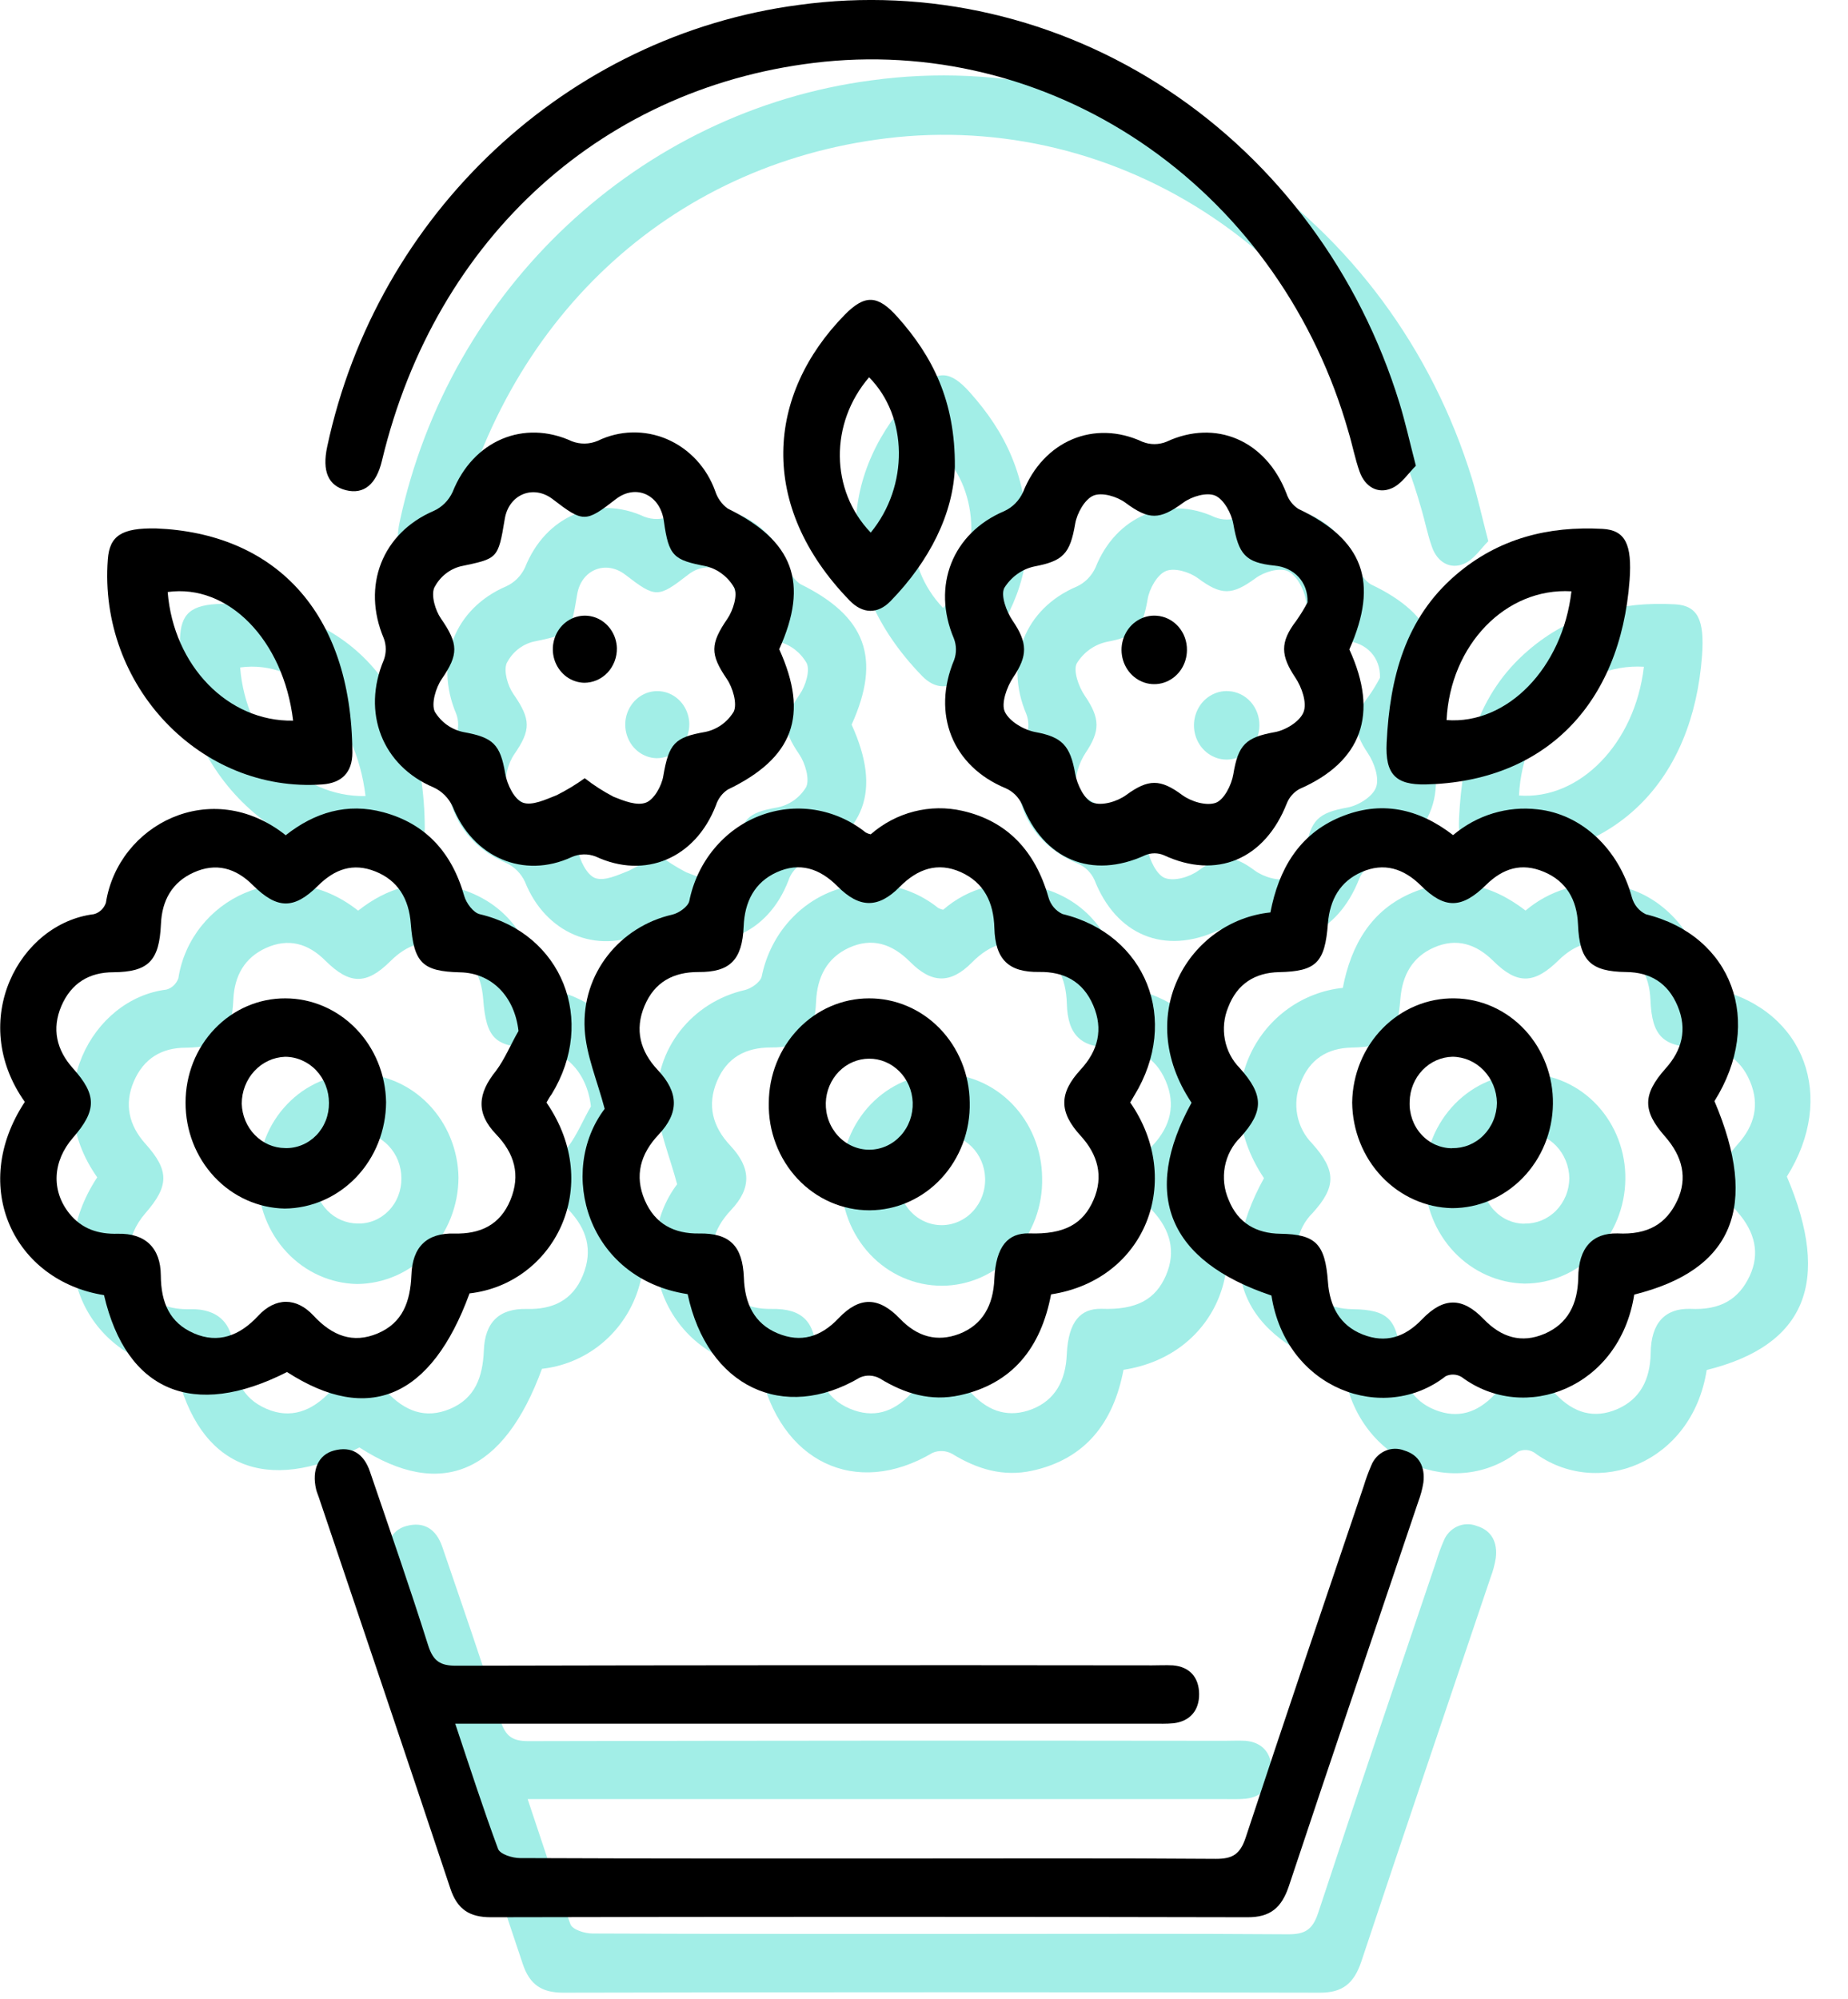
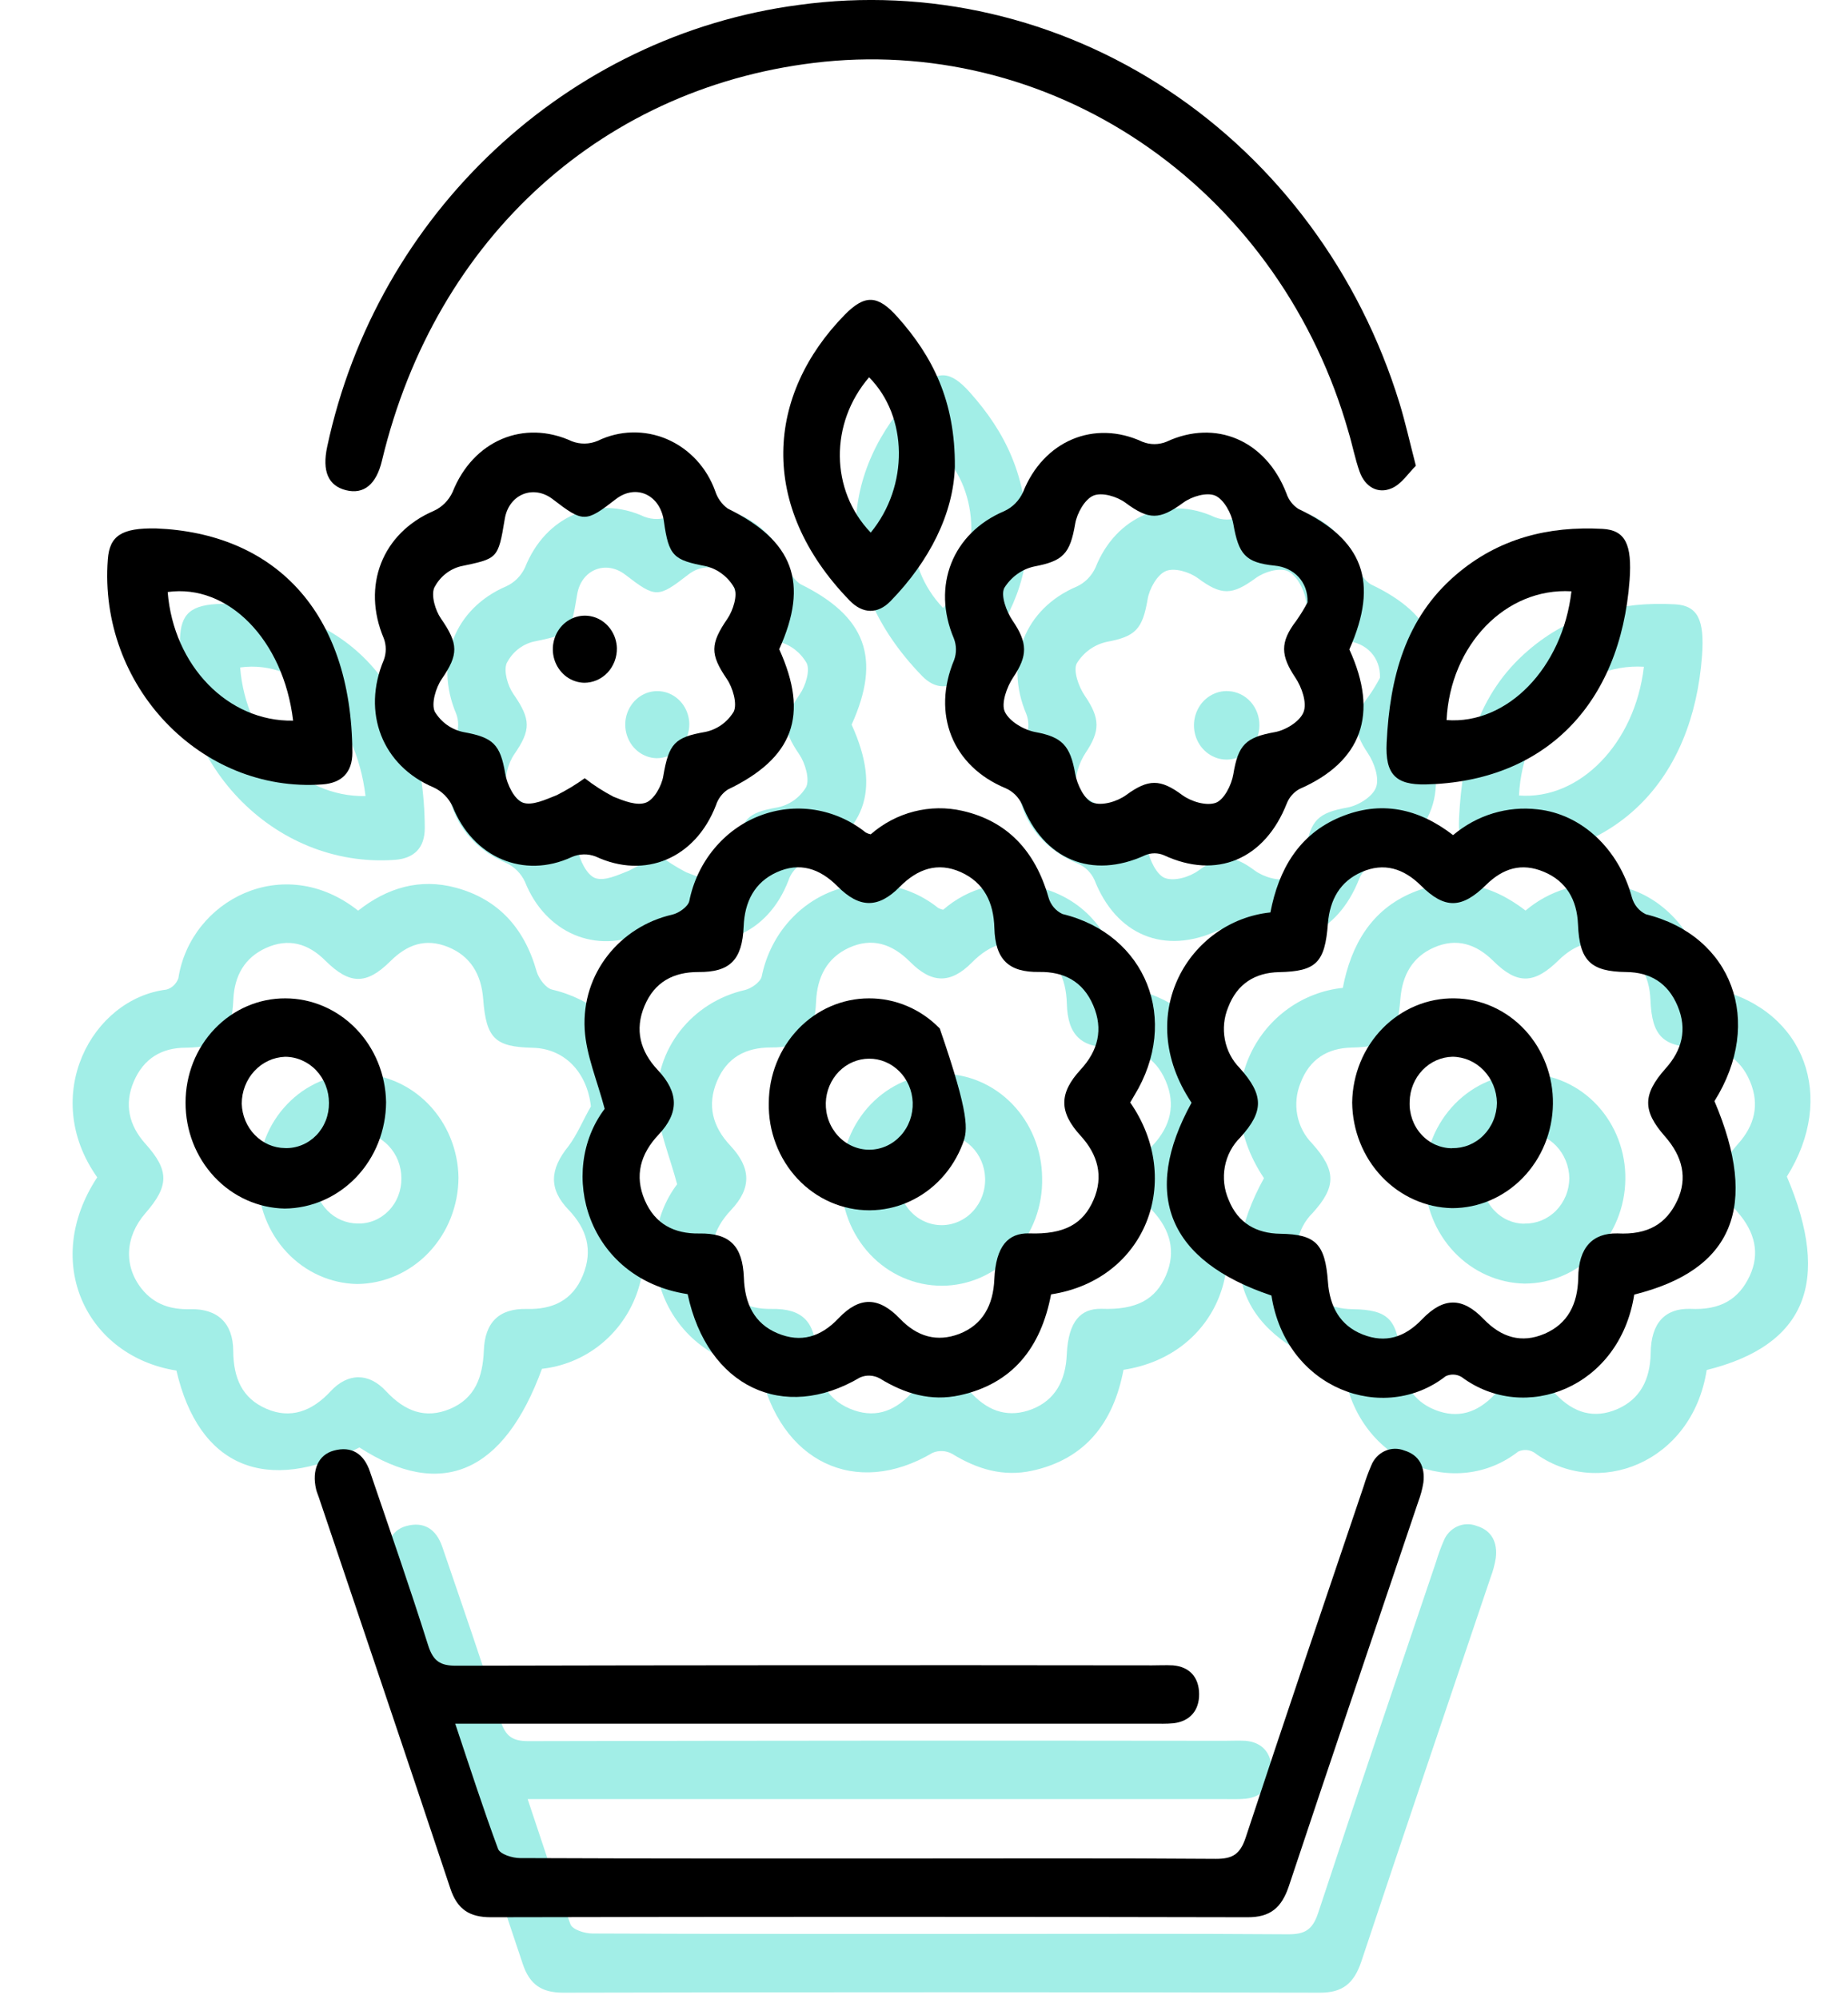
<svg xmlns="http://www.w3.org/2000/svg" width="49" height="53" viewBox="0 0 49 53" fill="none">
  <path d="M13.991 47.7C14.385 48.877 14.734 49.958 15.126 51.018C15.18 51.161 15.506 51.262 15.707 51.262C19.078 51.277 22.451 51.273 25.822 51.273C28.6 51.273 31.38 51.262 34.159 51.283C34.597 51.283 34.802 51.167 34.951 50.717C35.975 47.607 37.03 44.504 38.08 41.4C38.135 41.215 38.201 41.035 38.277 40.858C38.345 40.684 38.475 40.545 38.64 40.47C38.804 40.395 38.99 40.391 39.158 40.457C39.554 40.577 39.712 40.893 39.661 41.309C39.633 41.481 39.588 41.65 39.526 41.812C38.381 45.209 37.226 48.601 36.096 52.004C35.903 52.581 35.601 52.833 35.001 52.831C28.313 52.816 21.625 52.816 14.937 52.831C14.374 52.831 14.046 52.629 13.859 52.063C12.708 48.607 11.54 45.157 10.377 41.705C10.353 41.631 10.32 41.562 10.302 41.487C10.182 40.978 10.36 40.569 10.772 40.459C11.245 40.33 11.568 40.543 11.728 41.012C12.251 42.544 12.784 44.073 13.271 45.618C13.408 46.05 13.604 46.162 14.014 46.162C20.165 46.148 26.316 46.145 32.466 46.153C32.652 46.153 32.837 46.143 33.022 46.153C33.467 46.19 33.711 46.475 33.715 46.91C33.719 47.346 33.476 47.635 33.036 47.688C32.852 47.706 32.666 47.699 32.481 47.699H13.991V47.7Z" fill="#A2EEE7" />
  <path d="M16.411 31.231C17.951 33.471 16.589 36.04 14.37 36.291C13.36 39.054 11.697 39.774 9.53 38.376C7.046 39.639 5.272 38.889 4.678 36.337C2.302 35.961 1.087 33.475 2.578 31.214C1.05 29.057 2.43 26.48 4.411 26.237C4.483 26.218 4.55 26.18 4.605 26.128C4.66 26.076 4.703 26.01 4.729 25.937C5.05 23.862 7.521 22.578 9.496 24.144C10.262 23.539 11.13 23.276 12.089 23.536C13.201 23.837 13.902 24.595 14.229 25.755C14.284 25.946 14.473 26.198 14.639 26.237C16.819 26.75 17.747 29.049 16.546 31.014C16.5 31.073 16.461 31.138 16.411 31.231ZM15.668 29.334C15.566 28.419 14.958 27.793 14.115 27.779C13.123 27.754 12.892 27.53 12.812 26.489C12.763 25.83 12.472 25.345 11.875 25.105C11.278 24.866 10.793 25.044 10.35 25.485C9.716 26.114 9.272 26.107 8.632 25.474C8.168 25.007 7.643 24.866 7.053 25.133C6.492 25.387 6.214 25.864 6.187 26.505C6.144 27.475 5.854 27.769 4.925 27.777C4.289 27.777 3.811 28.062 3.55 28.668C3.288 29.275 3.417 29.836 3.856 30.325C4.491 31.032 4.487 31.441 3.856 32.164C3.315 32.787 3.275 33.564 3.756 34.169C4.093 34.589 4.531 34.723 5.044 34.71C5.77 34.692 6.18 35.081 6.184 35.813C6.189 36.546 6.426 37.075 7.065 37.351C7.703 37.628 8.275 37.418 8.767 36.885C9.224 36.393 9.78 36.389 10.237 36.885C10.729 37.413 11.277 37.631 11.938 37.351C12.598 37.071 12.799 36.51 12.829 35.812C12.854 35.056 13.236 34.686 13.969 34.704C14.648 34.721 15.18 34.482 15.454 33.815C15.729 33.147 15.561 32.581 15.072 32.071C14.541 31.517 14.581 30.996 15.072 30.39C15.306 30.079 15.463 29.687 15.668 29.334Z" fill="#A2EEE7" />
  <path d="M45.253 36.322C44.87 38.793 42.348 39.756 40.676 38.508C40.612 38.47 40.54 38.447 40.467 38.444C40.393 38.44 40.319 38.455 40.252 38.487C38.619 39.765 36.021 38.84 35.632 36.348C32.898 35.429 32.172 33.675 33.514 31.236C31.946 28.892 33.461 26.415 35.605 26.191C35.824 25.052 36.361 24.119 37.458 23.663C38.53 23.217 39.525 23.427 40.45 24.141C40.761 23.878 41.12 23.682 41.504 23.565C41.888 23.448 42.29 23.411 42.688 23.458C43.857 23.581 44.844 24.508 45.19 25.791C45.217 25.889 45.264 25.98 45.328 26.057C45.391 26.134 45.47 26.196 45.559 26.239C47.855 26.81 48.7 29.09 47.379 31.194C48.566 33.984 47.877 35.673 45.253 36.322ZM44.807 34.701C45.62 34.743 46.104 34.446 46.393 33.829C46.668 33.241 46.542 32.668 46.065 32.127C45.471 31.452 45.471 31.017 46.084 30.328C46.521 29.841 46.662 29.29 46.404 28.674C46.145 28.058 45.675 27.777 45.037 27.771C44.094 27.76 43.8 27.469 43.762 26.512C43.735 25.847 43.445 25.36 42.854 25.113C42.263 24.866 41.773 25.02 41.325 25.46C40.677 26.097 40.227 26.104 39.599 25.481C39.139 25.024 38.617 24.859 38.022 25.121C37.456 25.368 37.183 25.847 37.131 26.481C37.052 27.523 36.82 27.754 35.833 27.774C35.196 27.788 34.722 28.085 34.486 28.707C34.374 28.976 34.343 29.275 34.398 29.563C34.453 29.851 34.591 30.115 34.793 30.318C35.43 31.032 35.436 31.462 34.809 32.154C34.598 32.361 34.454 32.633 34.398 32.931C34.342 33.229 34.378 33.537 34.499 33.813C34.747 34.435 35.242 34.701 35.868 34.71C36.806 34.724 37.056 34.975 37.131 35.981C37.177 36.639 37.45 37.143 38.054 37.381C38.659 37.619 39.168 37.456 39.624 36.98C40.193 36.387 40.695 36.386 41.258 36.97C41.73 37.463 42.268 37.622 42.877 37.361C43.486 37.099 43.751 36.583 43.768 35.888C43.772 35.062 44.16 34.69 44.801 34.701H44.807Z" fill="#A2EEE7" />
  <path d="M20.153 36.311C17.48 35.902 16.694 33.06 17.954 31.398C17.755 30.643 17.463 29.976 17.423 29.292C17.339 27.806 18.36 26.564 19.751 26.248C19.918 26.209 20.159 26.041 20.196 25.892C20.299 25.381 20.523 24.906 20.848 24.511C21.174 24.115 21.59 23.812 22.057 23.631C22.524 23.449 23.028 23.394 23.52 23.471C24.013 23.549 24.48 23.755 24.876 24.072C24.917 24.095 24.962 24.111 25.008 24.12C25.341 23.83 25.734 23.622 26.155 23.515C26.577 23.407 27.017 23.401 27.44 23.498C28.628 23.767 29.371 24.564 29.72 25.789C29.748 25.887 29.796 25.977 29.86 26.054C29.924 26.131 30.004 26.192 30.093 26.233C32.31 26.771 33.221 29.046 31.997 31.045L31.888 31.23C33.319 33.291 32.301 35.934 29.79 36.317C29.521 37.732 28.767 38.686 27.369 38.992C26.601 39.16 25.909 38.952 25.245 38.544C25.166 38.501 25.078 38.476 24.989 38.472C24.9 38.467 24.81 38.483 24.727 38.518C22.697 39.722 20.674 38.767 20.153 36.311ZM29.203 34.7C30.152 34.735 30.644 34.441 30.916 33.813C31.187 33.185 31.03 32.612 30.574 32.113C29.996 31.483 29.996 30.985 30.574 30.357C31.036 29.856 31.18 29.29 30.908 28.656C30.636 28.021 30.136 27.76 29.475 27.769C28.66 27.782 28.309 27.435 28.287 26.604C28.268 25.92 28.008 25.396 27.396 25.122C26.784 24.848 26.249 25.034 25.777 25.512C25.208 26.088 24.709 26.083 24.132 25.502C23.656 25.023 23.122 24.848 22.51 25.128C21.926 25.396 21.665 25.906 21.638 26.562C21.602 27.447 21.279 27.779 20.435 27.771C19.774 27.771 19.275 28.035 19.009 28.67C18.744 29.304 18.895 29.872 19.36 30.368C19.921 30.965 19.93 31.502 19.385 32.079C18.904 32.589 18.735 33.168 19.018 33.824C19.292 34.457 19.801 34.712 20.456 34.703C21.268 34.689 21.611 35.031 21.644 35.874C21.666 36.555 21.916 37.089 22.535 37.348C23.154 37.608 23.682 37.449 24.152 36.953C24.708 36.368 25.219 36.373 25.786 36.966C26.242 37.443 26.769 37.588 27.357 37.364C27.978 37.123 28.257 36.6 28.285 35.916C28.326 35.023 28.658 34.69 29.203 34.7Z" fill="#A2EEE7" />
-   <path d="M39.462 14.349C39.274 14.532 39.082 14.837 38.818 14.947C38.455 15.103 38.115 14.91 37.971 14.507C37.848 14.164 37.781 13.8 37.674 13.447C36.802 10.379 34.941 7.724 32.407 5.935C29.873 4.145 26.825 3.333 23.783 3.636C17.965 4.227 13.473 8.275 12.05 14.204C11.902 14.842 11.568 15.115 11.095 14.997C10.623 14.879 10.457 14.492 10.596 13.842C11.915 7.661 16.96 2.939 23.108 2.13C26.522 1.662 29.985 2.463 32.894 4.392C35.802 6.321 37.973 9.257 39.029 12.689C39.18 13.185 39.293 13.694 39.462 14.349Z" fill="#A2EEE7" />
  <path d="M22.581 19.212C23.377 20.971 22.958 22.097 21.216 22.934C21.069 23.031 20.959 23.178 20.903 23.351C20.36 24.758 19.024 25.32 17.715 24.708C17.509 24.629 17.282 24.634 17.08 24.722C15.809 25.313 14.461 24.738 13.92 23.38C13.815 23.155 13.636 22.976 13.417 22.876C12.058 22.301 11.505 20.892 12.098 19.494C12.165 19.312 12.165 19.11 12.098 18.929C11.504 17.529 12.059 16.13 13.42 15.546C13.639 15.447 13.817 15.269 13.922 15.044C14.464 13.681 15.808 13.111 17.083 13.699C17.304 13.784 17.547 13.781 17.765 13.689C18.051 13.55 18.362 13.473 18.678 13.465C18.994 13.457 19.308 13.517 19.601 13.641C19.894 13.766 20.159 13.953 20.379 14.189C20.6 14.426 20.772 14.708 20.884 15.018C20.943 15.207 21.06 15.371 21.218 15.484C22.958 16.338 23.377 17.451 22.581 19.212ZM17.426 22.634C17.666 22.821 17.922 22.985 18.19 23.124C18.463 23.234 18.808 23.372 19.048 23.279C19.261 23.2 19.464 22.84 19.507 22.575C19.655 21.708 19.813 21.548 20.612 21.407C20.768 21.377 20.916 21.313 21.047 21.221C21.178 21.128 21.29 21.008 21.375 20.868C21.475 20.657 21.35 20.232 21.193 20.001C20.747 19.347 20.747 19.075 21.209 18.402C21.358 18.184 21.485 17.78 21.389 17.581C21.307 17.439 21.199 17.316 21.072 17.218C20.944 17.121 20.8 17.051 20.646 17.013C19.783 16.846 19.653 16.756 19.523 15.818C19.425 15.112 18.781 14.822 18.248 15.235C17.447 15.857 17.385 15.857 16.577 15.235C16.06 14.84 15.411 15.106 15.304 15.758C15.127 16.831 15.116 16.806 14.128 17.016C13.982 17.054 13.845 17.124 13.725 17.221C13.606 17.318 13.508 17.44 13.436 17.579C13.347 17.791 13.463 18.184 13.614 18.402C14.081 19.075 14.081 19.352 13.633 20.002C13.476 20.232 13.35 20.657 13.449 20.87C13.535 21.01 13.646 21.13 13.778 21.223C13.909 21.315 14.057 21.379 14.213 21.41C14.997 21.551 15.185 21.732 15.318 22.514C15.365 22.802 15.561 23.197 15.779 23.279C16.029 23.371 16.388 23.197 16.679 23.083C16.939 22.953 17.189 22.802 17.426 22.631V22.634Z" fill="#A2EEE7" />
  <path d="M37.698 19.218C38.487 20.929 38.031 22.194 36.379 22.917C36.226 22.999 36.105 23.136 36.039 23.302C35.454 24.788 34.175 25.324 32.779 24.673C32.621 24.607 32.445 24.607 32.286 24.673C30.874 25.323 29.595 24.796 29.019 23.327C28.93 23.134 28.775 22.981 28.585 22.898C27.175 22.315 26.619 20.929 27.221 19.495C27.286 19.313 27.283 19.111 27.213 18.93C26.619 17.531 27.178 16.131 28.55 15.551C28.769 15.45 28.946 15.27 29.049 15.044C29.589 13.686 30.935 13.118 32.212 13.713C32.416 13.795 32.642 13.795 32.846 13.713C34.152 13.103 35.485 13.671 36.03 15.081C36.088 15.253 36.2 15.398 36.348 15.493C38.074 16.31 38.49 17.434 37.698 19.218ZM36.59 17.974C36.609 17.424 36.225 17.041 35.714 16.996C34.939 16.916 34.764 16.696 34.622 15.892C34.573 15.608 34.367 15.237 34.141 15.14C33.916 15.044 33.52 15.161 33.295 15.327C32.668 15.786 32.387 15.793 31.759 15.327C31.533 15.162 31.141 15.045 30.913 15.14C30.684 15.235 30.476 15.607 30.43 15.884C30.293 16.688 30.105 16.875 29.349 17.017C29.186 17.052 29.032 17.12 28.894 17.218C28.757 17.317 28.64 17.442 28.55 17.588C28.45 17.786 28.603 18.21 28.765 18.448C29.174 19.046 29.174 19.382 28.783 19.962C28.617 20.212 28.461 20.652 28.563 20.87C28.688 21.133 29.074 21.354 29.377 21.41C30.076 21.539 30.299 21.761 30.43 22.515C30.479 22.802 30.672 23.198 30.89 23.279C31.138 23.372 31.542 23.253 31.781 23.078C32.368 22.649 32.689 22.649 33.267 23.078C33.504 23.253 33.907 23.374 34.158 23.284C34.374 23.204 34.575 22.817 34.622 22.526C34.75 21.749 34.948 21.55 35.72 21.411C36.005 21.361 36.384 21.133 36.483 20.882C36.583 20.632 36.436 20.218 36.269 19.97C35.877 19.385 35.853 19.029 36.289 18.462C36.4 18.305 36.5 18.141 36.59 17.969V17.974Z" fill="#A2EEE7" />
  <path d="M6.058 16.01C9.156 16.133 11.245 18.169 11.263 21.953C11.263 22.483 10.978 22.76 10.467 22.797C7.246 23.029 4.527 20.183 4.779 16.828C4.827 16.201 5.149 15.994 6.058 16.01ZM9.692 21.106C9.437 18.963 7.968 17.473 6.367 17.696C6.523 19.644 7.959 21.137 9.692 21.106Z" fill="#A2EEE7" />
  <path d="M45.13 17.378C44.886 20.693 42.865 22.725 39.727 22.797C38.923 22.814 38.645 22.525 38.687 21.691C38.77 19.971 39.18 18.394 40.52 17.245C41.651 16.271 42.982 15.943 44.414 16.022C45.015 16.055 45.198 16.433 45.13 17.378ZM43.588 17.677C41.84 17.574 40.374 19.103 40.276 21.091C41.883 21.214 43.352 19.714 43.588 17.677Z" fill="#A2EEE7" />
  <path d="M27.238 14.377C27.201 15.621 26.563 16.879 25.537 17.934C25.191 18.291 24.794 18.276 24.451 17.924C21.995 15.394 22.256 12.456 24.314 10.35C24.853 9.799 25.195 9.818 25.718 10.405C26.643 11.442 27.252 12.627 27.238 14.377ZM25.011 16.117C26.021 14.887 26 13.045 24.965 12.003C23.913 13.227 23.934 14.999 25.005 16.117H25.011Z" fill="#A2EEE7" />
  <path d="M6.841 31.233C6.84 30.869 6.908 30.509 7.041 30.173C7.173 29.837 7.368 29.532 7.614 29.276C7.859 29.019 8.151 28.815 8.472 28.677C8.793 28.538 9.137 28.468 9.484 28.469C10.185 28.469 10.859 28.758 11.359 29.273C11.859 29.787 12.146 30.488 12.157 31.222C12.153 31.968 11.869 32.682 11.366 33.21C10.863 33.737 10.181 34.036 9.469 34.042C8.766 34.029 8.097 33.728 7.605 33.202C7.113 32.676 6.838 31.969 6.841 31.233ZM10.643 31.241C10.643 31.08 10.613 30.922 10.555 30.773C10.497 30.625 10.411 30.491 10.303 30.377C10.195 30.263 10.067 30.173 9.925 30.112C9.784 30.05 9.633 30.018 9.48 30.018C9.171 30.029 8.879 30.164 8.664 30.397C8.45 30.629 8.33 30.939 8.33 31.262C8.339 31.576 8.464 31.873 8.678 32.092C8.892 32.312 9.179 32.435 9.478 32.438C9.631 32.444 9.783 32.416 9.925 32.358C10.067 32.3 10.196 32.212 10.305 32.101C10.414 31.989 10.5 31.855 10.558 31.707C10.616 31.559 10.645 31.4 10.643 31.241Z" fill="#A2EEE7" />
  <path d="M43.096 31.269C43.087 32.005 42.801 32.707 42.301 33.224C41.801 33.741 41.126 34.031 40.423 34.031C39.721 34.017 39.051 33.716 38.556 33.194C38.062 32.671 37.781 31.967 37.774 31.231C37.778 30.863 37.852 30.5 37.991 30.161C38.13 29.823 38.332 29.517 38.584 29.26C38.836 29.004 39.134 28.802 39.461 28.666C39.788 28.53 40.137 28.463 40.489 28.469C40.836 28.473 41.178 28.548 41.498 28.691C41.817 28.834 42.106 29.041 42.348 29.301C42.59 29.561 42.781 29.869 42.91 30.207C43.038 30.544 43.102 30.905 43.096 31.269ZM40.423 32.44C40.577 32.443 40.729 32.415 40.872 32.357C41.015 32.298 41.146 32.211 41.257 32.099C41.367 31.987 41.455 31.854 41.516 31.706C41.577 31.559 41.609 31.4 41.611 31.239C41.606 30.915 41.48 30.606 41.261 30.378C41.041 30.15 40.746 30.02 40.437 30.017C40.137 30.023 39.852 30.149 39.639 30.37C39.427 30.591 39.305 30.89 39.297 31.203C39.29 31.363 39.313 31.523 39.366 31.674C39.419 31.824 39.501 31.962 39.607 32.078C39.713 32.194 39.84 32.286 39.981 32.349C40.121 32.411 40.273 32.444 40.426 32.443L40.423 32.44Z" fill="#A2EEE7" />
  <path d="M24.959 28.469C25.662 28.465 26.337 28.752 26.838 29.268C27.339 29.785 27.625 30.488 27.632 31.224C27.642 31.595 27.58 31.965 27.451 32.312C27.322 32.658 27.128 32.974 26.881 33.241C26.633 33.508 26.338 33.72 26.011 33.866C25.684 34.011 25.333 34.087 24.978 34.088C24.622 34.089 24.271 34.016 23.943 33.873C23.615 33.73 23.318 33.52 23.069 33.255C22.82 32.989 22.624 32.675 22.493 32.329C22.362 31.984 22.298 31.614 22.305 31.242C22.307 30.506 22.588 29.802 23.085 29.282C23.583 28.762 24.256 28.47 24.959 28.469ZM26.12 31.225C26.108 30.913 25.98 30.617 25.764 30.402C25.548 30.186 25.261 30.066 24.962 30.068C24.663 30.07 24.377 30.193 24.164 30.411C23.95 30.63 23.826 30.927 23.817 31.239C23.812 31.401 23.839 31.562 23.895 31.713C23.951 31.864 24.036 32.002 24.144 32.118C24.252 32.234 24.382 32.326 24.524 32.388C24.667 32.451 24.821 32.483 24.975 32.482C25.13 32.481 25.283 32.447 25.425 32.383C25.567 32.319 25.696 32.225 25.803 32.108C25.909 31.991 25.993 31.852 26.047 31.7C26.102 31.549 26.127 31.387 26.12 31.225Z" fill="#A2EEE7" />
  <path d="M17.41 20.102C17.244 20.098 17.083 20.043 16.946 19.945C16.809 19.846 16.703 19.707 16.641 19.546C16.579 19.385 16.563 19.208 16.595 19.037C16.628 18.867 16.708 18.71 16.825 18.586C16.941 18.463 17.09 18.378 17.253 18.342C17.415 18.306 17.584 18.321 17.739 18.384C17.893 18.448 18.027 18.558 18.123 18.7C18.218 18.842 18.272 19.01 18.277 19.184C18.279 19.304 18.258 19.424 18.216 19.535C18.173 19.647 18.109 19.749 18.028 19.834C17.948 19.92 17.851 19.987 17.745 20.033C17.639 20.079 17.525 20.102 17.41 20.102Z" fill="#A2EEE7" />
  <path d="M33.393 19.238C33.391 19.42 33.338 19.597 33.239 19.747C33.14 19.896 33.001 20.011 32.839 20.077C32.678 20.143 32.501 20.156 32.331 20.116C32.162 20.075 32.009 19.982 31.89 19.849C31.772 19.716 31.695 19.549 31.668 19.369C31.642 19.19 31.667 19.006 31.742 18.842C31.816 18.677 31.936 18.54 32.085 18.448C32.235 18.356 32.407 18.312 32.58 18.324C32.802 18.337 33.011 18.439 33.163 18.61C33.314 18.78 33.397 19.006 33.393 19.238Z" fill="#A2EEE7" />
  <path d="M12.071 45.7C12.464 46.877 12.813 47.958 13.206 49.018C13.259 49.161 13.586 49.262 13.786 49.262C17.157 49.277 20.53 49.273 23.901 49.273C26.68 49.273 29.46 49.262 32.239 49.283C32.677 49.283 32.882 49.167 33.03 48.717C34.055 45.607 35.109 42.504 36.159 39.4C36.215 39.215 36.281 39.035 36.357 38.858C36.425 38.684 36.555 38.545 36.719 38.47C36.884 38.395 37.07 38.391 37.237 38.457C37.634 38.577 37.791 38.893 37.741 39.309C37.713 39.481 37.667 39.65 37.606 39.812C36.461 43.209 35.305 46.601 34.175 50.004C33.982 50.581 33.681 50.833 33.081 50.831C26.393 50.816 19.705 50.816 13.017 50.831C12.454 50.831 12.126 50.629 11.939 50.063C10.788 46.607 9.619 43.157 8.456 39.705C8.432 39.631 8.4 39.562 8.382 39.487C8.262 38.978 8.44 38.569 8.851 38.459C9.325 38.33 9.647 38.543 9.808 39.012C10.33 40.544 10.864 42.073 11.351 43.618C11.487 44.05 11.683 44.162 12.093 44.162C18.244 44.148 24.395 44.145 30.546 44.153C30.731 44.153 30.917 44.143 31.101 44.153C31.547 44.19 31.79 44.475 31.795 44.91C31.799 45.346 31.555 45.635 31.116 45.688C30.932 45.706 30.746 45.699 30.561 45.699H12.071V45.7Z" fill="black" />
-   <path d="M14.49 29.231C16.03 31.471 14.668 34.04 12.45 34.291C11.44 37.054 9.776 37.774 7.61 36.376C5.125 37.639 3.352 36.889 2.758 34.337C0.382 33.961 -0.833 31.476 0.658 29.214C-0.87 27.057 0.509 24.48 2.491 24.237C2.563 24.218 2.629 24.18 2.685 24.128C2.74 24.076 2.782 24.01 2.808 23.937C3.129 21.862 5.6 20.578 7.576 22.144C8.342 21.539 9.209 21.276 10.168 21.536C11.281 21.837 11.982 22.595 12.309 23.755C12.364 23.946 12.552 24.198 12.719 24.237C14.899 24.75 15.827 27.049 14.625 29.014C14.579 29.073 14.541 29.138 14.49 29.231ZM13.748 27.334C13.645 26.419 13.038 25.793 12.194 25.779C11.202 25.754 10.972 25.53 10.892 24.489C10.843 23.83 10.552 23.345 9.955 23.105C9.358 22.866 8.872 23.044 8.429 23.485C7.795 24.114 7.351 24.107 6.711 23.474C6.248 23.007 5.722 22.866 5.133 23.133C4.571 23.387 4.293 23.864 4.267 24.505C4.224 25.475 3.934 25.769 3.004 25.777C2.369 25.777 1.891 26.062 1.629 26.668C1.368 27.275 1.497 27.836 1.935 28.325C2.571 29.032 2.566 29.441 1.935 30.164C1.395 30.787 1.354 31.564 1.836 32.169C2.173 32.589 2.611 32.723 3.123 32.71C3.849 32.692 4.259 33.081 4.264 33.813C4.268 34.546 4.506 35.075 5.144 35.351C5.783 35.628 6.355 35.418 6.846 34.885C7.304 34.393 7.859 34.389 8.317 34.885C8.808 35.413 9.356 35.631 10.017 35.351C10.678 35.071 10.878 34.51 10.908 33.812C10.933 33.056 11.315 32.686 12.049 32.704C12.727 32.721 13.259 32.482 13.534 31.815C13.809 31.147 13.641 30.581 13.152 30.071C12.62 29.517 12.661 28.996 13.152 28.39C13.385 28.079 13.543 27.687 13.748 27.334Z" fill="black" />
  <path d="M43.332 34.322C42.949 36.793 40.428 37.756 38.755 36.508C38.691 36.47 38.62 36.447 38.546 36.444C38.472 36.44 38.399 36.455 38.332 36.487C36.698 37.765 34.101 36.84 33.712 34.348C30.978 33.429 30.252 31.675 31.594 29.236C30.026 26.892 31.541 24.415 33.685 24.191C33.903 23.052 34.441 22.119 35.537 21.663C36.609 21.217 37.604 21.427 38.529 22.141C38.841 21.878 39.199 21.682 39.583 21.565C39.967 21.448 40.37 21.411 40.768 21.458C41.936 21.581 42.924 22.508 43.27 23.791C43.297 23.889 43.344 23.98 43.407 24.057C43.471 24.134 43.55 24.196 43.638 24.239C45.934 24.81 46.779 27.09 45.459 29.194C46.646 31.984 45.956 33.673 43.332 34.322ZM42.887 32.701C43.699 32.743 44.183 32.446 44.473 31.829C44.748 31.241 44.621 30.668 44.145 30.127C43.551 29.452 43.551 29.017 44.164 28.328C44.601 27.841 44.742 27.29 44.483 26.674C44.225 26.058 43.754 25.777 43.117 25.771C42.174 25.76 41.88 25.469 41.841 24.512C41.815 23.847 41.525 23.36 40.934 23.113C40.343 22.866 39.853 23.02 39.404 23.46C38.757 24.097 38.307 24.104 37.679 23.481C37.218 23.024 36.697 22.859 36.101 23.121C35.536 23.368 35.262 23.847 35.21 24.481C35.132 25.523 34.9 25.754 33.912 25.774C33.275 25.788 32.801 26.085 32.565 26.707C32.453 26.976 32.423 27.275 32.478 27.563C32.533 27.851 32.671 28.115 32.873 28.318C33.51 29.032 33.516 29.462 32.889 30.154C32.677 30.361 32.533 30.633 32.477 30.931C32.422 31.229 32.457 31.537 32.579 31.813C32.827 32.435 33.321 32.701 33.948 32.71C34.885 32.724 35.136 32.975 35.21 33.981C35.256 34.639 35.53 35.143 36.134 35.381C36.739 35.619 37.248 35.456 37.704 34.98C38.273 34.387 38.775 34.386 39.337 34.97C39.81 35.463 40.347 35.622 40.956 35.361C41.565 35.099 41.831 34.583 41.847 33.888C41.852 33.062 42.239 32.69 42.881 32.701H42.887Z" fill="black" />
  <path d="M18.233 34.311C15.559 33.902 14.774 31.06 16.033 29.398C15.834 28.643 15.543 27.976 15.503 27.292C15.418 25.806 16.44 24.564 17.83 24.248C17.998 24.209 18.239 24.041 18.276 23.892C18.378 23.381 18.603 22.906 18.928 22.511C19.253 22.115 19.669 21.812 20.136 21.631C20.604 21.449 21.107 21.394 21.6 21.471C22.093 21.549 22.559 21.755 22.955 22.072C22.997 22.095 23.041 22.111 23.087 22.12C23.421 21.83 23.813 21.622 24.235 21.515C24.657 21.407 25.096 21.401 25.52 21.498C26.708 21.767 27.451 22.564 27.8 23.789C27.827 23.887 27.875 23.977 27.939 24.054C28.004 24.131 28.083 24.192 28.172 24.233C30.39 24.771 31.3 27.046 30.076 29.045L29.968 29.23C31.398 31.291 30.381 33.934 27.869 34.317C27.601 35.732 26.846 36.686 25.449 36.992C24.681 37.16 23.989 36.952 23.325 36.544C23.246 36.501 23.158 36.476 23.069 36.472C22.979 36.467 22.89 36.483 22.807 36.518C20.777 37.722 18.754 36.767 18.233 34.311ZM27.283 32.7C28.232 32.735 28.723 32.441 28.995 31.813C29.267 31.185 29.11 30.612 28.654 30.113C28.076 29.483 28.076 28.985 28.654 28.357C29.116 27.856 29.259 27.29 28.988 26.656C28.716 26.021 28.215 25.76 27.555 25.769C26.739 25.782 26.389 25.435 26.366 24.604C26.347 23.92 26.087 23.396 25.476 23.122C24.864 22.848 24.329 23.034 23.857 23.512C23.288 24.088 22.789 24.083 22.211 23.502C21.736 23.023 21.201 22.848 20.59 23.128C20.006 23.396 19.744 23.906 19.718 24.562C19.682 25.447 19.358 25.779 18.515 25.771C17.854 25.771 17.355 26.035 17.089 26.67C16.823 27.304 16.975 27.872 17.44 28.368C18.001 28.965 18.01 29.502 17.465 30.079C16.984 30.589 16.814 31.168 17.098 31.824C17.371 32.457 17.881 32.712 18.536 32.703C19.348 32.689 19.691 33.031 19.724 33.874C19.746 34.555 19.995 35.089 20.615 35.348C21.234 35.608 21.761 35.449 22.232 34.953C22.788 34.368 23.298 34.373 23.866 34.966C24.322 35.443 24.849 35.588 25.437 35.364C26.058 35.123 26.337 34.6 26.365 33.916C26.405 33.023 26.738 32.69 27.283 32.7Z" fill="black" />
  <path d="M37.542 12.349C37.353 12.532 37.162 12.837 36.897 12.947C36.535 13.103 36.195 12.91 36.051 12.507C35.928 12.164 35.861 11.8 35.754 11.447C34.882 8.379 33.02 5.724 30.486 3.935C27.953 2.145 24.904 1.333 21.862 1.636C16.045 2.227 11.553 6.275 10.13 12.204C9.981 12.842 9.647 13.115 9.175 12.997C8.703 12.879 8.536 12.492 8.676 11.842C9.995 5.661 15.04 0.939 21.188 0.13C24.602 -0.338 28.064 0.463 30.973 2.392C33.882 4.321 36.053 7.257 37.108 10.689C37.26 11.185 37.373 11.694 37.542 12.349Z" fill="black" />
  <path d="M20.661 17.212C21.457 18.971 21.038 20.097 19.296 20.934C19.149 21.031 19.038 21.178 18.983 21.351C18.439 22.758 17.104 23.32 15.794 22.708C15.589 22.629 15.362 22.634 15.16 22.722C13.889 23.313 12.54 22.738 12 21.38C11.895 21.155 11.716 20.976 11.496 20.876C10.137 20.301 9.585 18.892 10.178 17.494C10.245 17.312 10.245 17.11 10.178 16.929C9.583 15.529 10.139 14.13 11.499 13.546C11.719 13.447 11.897 13.269 12.001 13.044C12.543 11.681 13.887 11.111 15.163 11.699C15.383 11.784 15.626 11.781 15.845 11.689C16.131 11.55 16.442 11.473 16.758 11.465C17.074 11.457 17.388 11.517 17.68 11.641C17.973 11.766 18.238 11.953 18.459 12.189C18.68 12.426 18.851 12.708 18.963 13.018C19.023 13.207 19.14 13.371 19.297 13.484C21.038 14.338 21.457 15.451 20.661 17.212ZM15.506 20.634C15.746 20.821 16.001 20.985 16.269 21.124C16.543 21.234 16.887 21.372 17.128 21.279C17.34 21.2 17.544 20.84 17.587 20.575C17.735 19.708 17.893 19.548 18.692 19.407C18.847 19.377 18.995 19.313 19.127 19.221C19.258 19.128 19.37 19.008 19.455 18.868C19.554 18.657 19.43 18.232 19.272 18.001C18.827 17.347 18.827 17.075 19.289 16.402C19.437 16.184 19.565 15.78 19.468 15.581C19.387 15.439 19.279 15.316 19.151 15.219C19.024 15.121 18.879 15.051 18.726 15.013C17.863 14.847 17.732 14.756 17.603 13.818C17.505 13.112 16.86 12.822 16.327 13.235C15.527 13.857 15.464 13.857 14.656 13.235C14.14 12.84 13.491 13.106 13.384 13.758C13.207 14.831 13.195 14.806 12.208 15.016C12.061 15.054 11.924 15.124 11.805 15.221C11.686 15.318 11.587 15.44 11.515 15.579C11.426 15.79 11.542 16.184 11.694 16.402C12.16 17.075 12.16 17.352 11.713 18.002C11.556 18.232 11.429 18.657 11.529 18.87C11.614 19.01 11.726 19.13 11.857 19.223C11.989 19.315 12.137 19.379 12.292 19.41C13.076 19.551 13.265 19.732 13.397 20.514C13.445 20.802 13.641 21.197 13.859 21.279C14.108 21.371 14.468 21.197 14.759 21.083C15.019 20.953 15.269 20.802 15.506 20.631V20.634Z" fill="black" />
  <path d="M35.778 17.218C36.566 18.929 36.11 20.194 34.459 20.917C34.305 20.999 34.185 21.136 34.119 21.302C33.534 22.788 32.255 23.324 30.859 22.673C30.701 22.607 30.524 22.607 30.366 22.673C28.954 23.323 27.675 22.796 27.099 21.327C27.009 21.134 26.855 20.981 26.665 20.898C25.254 20.315 24.699 18.929 25.3 17.495C25.365 17.313 25.363 17.111 25.293 16.93C24.699 15.531 25.257 14.131 26.629 13.551C26.849 13.45 27.026 13.27 27.128 13.044C27.669 11.686 29.015 11.118 30.292 11.713C30.496 11.795 30.722 11.795 30.926 11.713C32.231 11.103 33.565 11.671 34.11 13.081C34.167 13.253 34.28 13.398 34.428 13.493C36.153 14.31 36.569 15.434 35.778 17.218ZM34.67 15.974C34.689 15.424 34.304 15.041 33.794 14.996C33.018 14.916 32.843 14.696 32.702 13.892C32.653 13.608 32.447 13.237 32.221 13.14C31.995 13.044 31.6 13.161 31.374 13.327C30.748 13.786 30.467 13.793 29.839 13.327C29.613 13.162 29.221 13.045 28.992 13.14C28.764 13.235 28.556 13.607 28.509 13.884C28.373 14.688 28.184 14.874 27.428 15.018C27.266 15.052 27.111 15.12 26.974 15.219C26.837 15.317 26.72 15.442 26.629 15.588C26.53 15.786 26.683 16.21 26.845 16.448C27.253 17.046 27.253 17.382 26.863 17.962C26.696 18.212 26.54 18.652 26.643 18.87C26.767 19.133 27.154 19.354 27.457 19.41C28.156 19.539 28.379 19.761 28.509 20.515C28.559 20.802 28.752 21.198 28.97 21.279C29.218 21.372 29.622 21.253 29.861 21.078C30.448 20.649 30.768 20.649 31.346 21.078C31.584 21.253 31.986 21.374 32.237 21.284C32.454 21.204 32.654 20.817 32.702 20.526C32.83 19.749 33.027 19.55 33.8 19.411C34.085 19.361 34.463 19.133 34.563 18.882C34.662 18.632 34.515 18.218 34.349 17.97C33.957 17.385 33.933 17.029 34.368 16.462C34.479 16.305 34.58 16.141 34.67 15.969V15.974Z" fill="black" />
  <path d="M4.138 14.01C7.235 14.133 9.325 16.169 9.343 19.953C9.343 20.483 9.058 20.76 8.547 20.797C5.326 21.029 2.606 18.183 2.859 14.828C2.906 14.201 3.229 13.994 4.138 14.01ZM7.772 19.106C7.516 16.963 6.047 15.473 4.446 15.696C4.602 17.644 6.038 19.137 7.772 19.106Z" fill="black" />
  <path d="M43.209 15.378C42.965 18.693 40.944 20.725 37.806 20.797C37.003 20.814 36.725 20.525 36.767 19.691C36.85 17.971 37.26 16.394 38.599 15.245C39.731 14.271 41.062 13.943 42.493 14.022C43.095 14.055 43.277 14.433 43.209 15.378ZM41.667 15.677C39.92 15.574 38.454 17.103 38.356 19.091C39.963 19.214 41.431 17.714 41.667 15.677Z" fill="black" />
  <path d="M25.318 12.377C25.281 13.621 24.642 14.879 23.616 15.934C23.27 16.291 22.874 16.276 22.53 15.924C20.074 13.394 20.335 10.456 22.394 8.35C22.933 7.799 23.275 7.818 23.797 8.404C24.723 9.442 25.331 10.627 25.318 12.377ZM23.09 14.117C24.1 12.887 24.079 11.045 23.044 10.003C21.993 11.227 22.014 12.999 23.084 14.117H23.09Z" fill="black" />
  <path d="M4.92 29.233C4.92 28.869 4.988 28.509 5.12 28.173C5.253 27.837 5.448 27.532 5.693 27.276C5.939 27.019 6.231 26.815 6.552 26.677C6.873 26.538 7.217 26.468 7.564 26.469C8.265 26.469 8.938 26.758 9.438 27.273C9.938 27.787 10.225 28.488 10.237 29.222C10.233 29.968 9.949 30.682 9.446 31.21C8.942 31.737 8.261 32.036 7.549 32.042C6.846 32.029 6.176 31.728 5.684 31.202C5.192 30.676 4.918 29.969 4.92 29.233ZM8.722 29.241C8.722 29.08 8.693 28.922 8.634 28.773C8.576 28.625 8.491 28.491 8.383 28.377C8.275 28.263 8.146 28.173 8.005 28.112C7.864 28.05 7.712 28.018 7.559 28.018C7.251 28.029 6.958 28.164 6.744 28.397C6.529 28.629 6.41 28.939 6.41 29.262C6.419 29.576 6.544 29.873 6.758 30.092C6.972 30.312 7.258 30.436 7.558 30.438C7.71 30.444 7.862 30.416 8.004 30.358C8.147 30.3 8.276 30.212 8.385 30.101C8.494 29.989 8.58 29.855 8.638 29.707C8.696 29.559 8.724 29.4 8.722 29.241Z" fill="black" />
  <path d="M41.176 29.269C41.167 30.005 40.881 30.707 40.38 31.224C39.88 31.741 39.206 32.031 38.503 32.031C37.8 32.017 37.131 31.716 36.636 31.194C36.141 30.671 35.861 29.967 35.853 29.231C35.858 28.863 35.932 28.5 36.071 28.161C36.21 27.823 36.411 27.517 36.664 27.26C36.916 27.004 37.214 26.802 37.541 26.666C37.867 26.53 38.217 26.463 38.568 26.469C38.915 26.473 39.258 26.548 39.577 26.691C39.896 26.834 40.185 27.041 40.428 27.301C40.67 27.561 40.861 27.869 40.989 28.207C41.118 28.544 41.181 28.905 41.176 29.269ZM38.503 30.44C38.656 30.443 38.809 30.415 38.952 30.357C39.095 30.298 39.226 30.211 39.336 30.099C39.447 29.987 39.535 29.854 39.596 29.706C39.657 29.559 39.689 29.4 39.691 29.239C39.685 28.915 39.56 28.606 39.34 28.378C39.121 28.15 38.825 28.02 38.516 28.017C38.217 28.023 37.931 28.149 37.719 28.37C37.507 28.591 37.384 28.89 37.377 29.203C37.369 29.363 37.393 29.523 37.446 29.674C37.499 29.824 37.581 29.962 37.687 30.078C37.792 30.194 37.919 30.286 38.06 30.349C38.201 30.411 38.353 30.444 38.506 30.443L38.503 30.44Z" fill="black" />
-   <path d="M23.038 26.469C23.741 26.465 24.417 26.752 24.918 27.268C25.419 27.785 25.704 28.488 25.712 29.224C25.721 29.595 25.66 29.965 25.53 30.312C25.401 30.658 25.208 30.974 24.96 31.241C24.713 31.508 24.417 31.72 24.09 31.866C23.764 32.011 23.412 32.087 23.057 32.088C22.702 32.089 22.35 32.016 22.023 31.873C21.695 31.73 21.398 31.52 21.149 31.255C20.9 30.989 20.704 30.675 20.573 30.329C20.441 29.984 20.377 29.614 20.385 29.242C20.387 28.506 20.668 27.802 21.165 27.282C21.662 26.762 22.336 26.47 23.038 26.469ZM24.2 29.225C24.188 28.913 24.06 28.617 23.844 28.402C23.628 28.186 23.34 28.066 23.042 28.068C22.743 28.07 22.457 28.193 22.243 28.411C22.03 28.63 21.905 28.927 21.896 29.239C21.892 29.401 21.918 29.562 21.975 29.713C22.031 29.864 22.116 30.002 22.224 30.118C22.332 30.234 22.461 30.326 22.604 30.388C22.747 30.451 22.9 30.483 23.055 30.482C23.21 30.481 23.363 30.447 23.505 30.383C23.647 30.319 23.775 30.225 23.882 30.108C23.989 29.991 24.072 29.852 24.127 29.7C24.181 29.549 24.206 29.387 24.2 29.225Z" fill="black" />
+   <path d="M23.038 26.469C23.741 26.465 24.417 26.752 24.918 27.268C25.721 29.595 25.66 29.965 25.53 30.312C25.401 30.658 25.208 30.974 24.96 31.241C24.713 31.508 24.417 31.72 24.09 31.866C23.764 32.011 23.412 32.087 23.057 32.088C22.702 32.089 22.35 32.016 22.023 31.873C21.695 31.73 21.398 31.52 21.149 31.255C20.9 30.989 20.704 30.675 20.573 30.329C20.441 29.984 20.377 29.614 20.385 29.242C20.387 28.506 20.668 27.802 21.165 27.282C21.662 26.762 22.336 26.47 23.038 26.469ZM24.2 29.225C24.188 28.913 24.06 28.617 23.844 28.402C23.628 28.186 23.34 28.066 23.042 28.068C22.743 28.07 22.457 28.193 22.243 28.411C22.03 28.63 21.905 28.927 21.896 29.239C21.892 29.401 21.918 29.562 21.975 29.713C22.031 29.864 22.116 30.002 22.224 30.118C22.332 30.234 22.461 30.326 22.604 30.388C22.747 30.451 22.9 30.483 23.055 30.482C23.21 30.481 23.363 30.447 23.505 30.383C23.647 30.319 23.775 30.225 23.882 30.108C23.989 29.991 24.072 29.852 24.127 29.7C24.181 29.549 24.206 29.387 24.2 29.225Z" fill="black" />
  <path d="M15.49 18.102C15.324 18.098 15.162 18.043 15.025 17.945C14.889 17.846 14.783 17.707 14.72 17.546C14.658 17.385 14.642 17.208 14.675 17.037C14.708 16.867 14.787 16.71 14.904 16.586C15.021 16.463 15.17 16.378 15.332 16.342C15.495 16.306 15.664 16.321 15.819 16.384C15.973 16.448 16.107 16.558 16.202 16.7C16.298 16.842 16.352 17.01 16.357 17.184C16.359 17.304 16.338 17.424 16.295 17.535C16.252 17.647 16.189 17.749 16.108 17.834C16.027 17.92 15.931 17.987 15.825 18.033C15.718 18.079 15.604 18.102 15.49 18.102Z" fill="black" />
-   <path d="M31.472 17.238C31.471 17.42 31.417 17.597 31.319 17.747C31.22 17.896 31.081 18.011 30.919 18.077C30.757 18.143 30.58 18.156 30.411 18.116C30.242 18.075 30.088 17.982 29.97 17.849C29.852 17.716 29.774 17.549 29.748 17.369C29.721 17.19 29.747 17.006 29.821 16.842C29.896 16.677 30.015 16.54 30.165 16.448C30.314 16.356 30.487 16.312 30.66 16.324C30.882 16.337 31.091 16.439 31.242 16.61C31.394 16.78 31.476 17.006 31.472 17.238Z" fill="black" />
</svg>